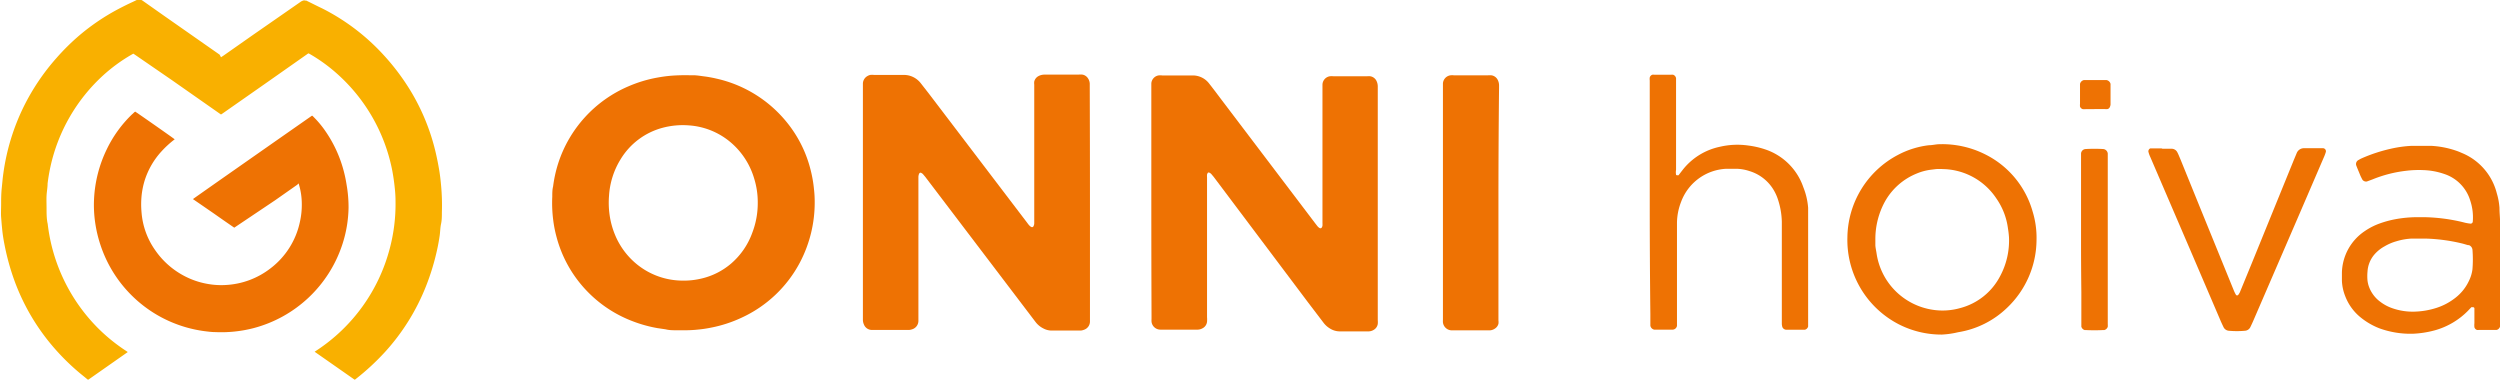
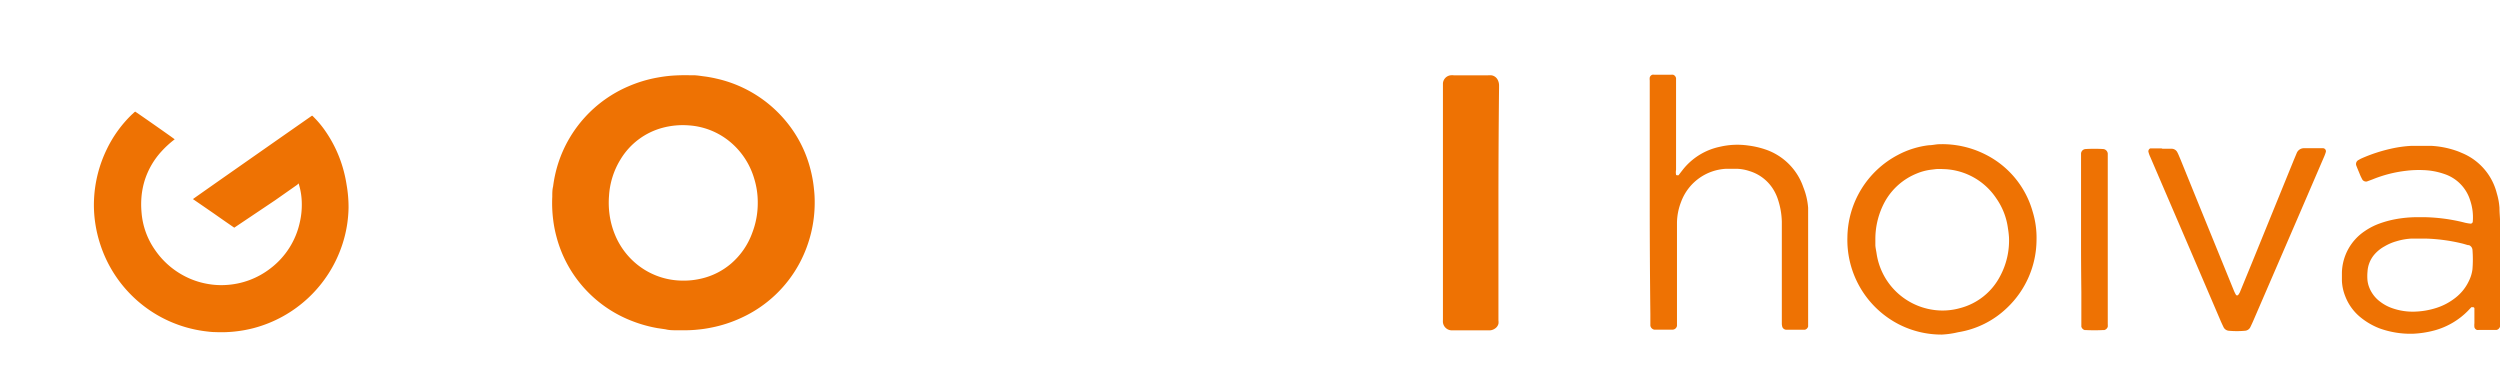
<svg xmlns="http://www.w3.org/2000/svg" id="Lager_1" data-name="Lager 1" viewBox="0 0 243.22 37">
  <title>ONNI_hoiva_LOGO_RGB</title>
-   <path d="M428.1,99.47q0-5.58,0-11.15c0-.14,0-.27,0-.41a.85.85,0,0,1,.68-.78,1.58,1.58,0,0,1,.38,0h2.94a2,2,0,0,1,1.65.82c.42.53.82,1.07,1.22,1.6l9.1,12c.08.1.15.2.24.3a.77.77,0,0,0,.17.13.15.15,0,0,0,.21-.07.57.57,0,0,0,.06-.15,2.83,2.83,0,0,0,0-.3c0-.08,0-.16,0-.25q0-6.41,0-12.81c0-.13,0-.25,0-.38a.85.85,0,0,1,.72-.81,1.52,1.52,0,0,1,.35,0h3.27a1.73,1.73,0,0,1,.32,0,.82.82,0,0,1,.6.46,1.25,1.25,0,0,1,.12.5c0,.09,0,.18,0,.27q0,10.4,0,20.8,0,.85,0,1.69a2.07,2.07,0,0,1,0,.38.81.81,0,0,1-.39.57,1,1,0,0,1-.49.15h-2.81a1.79,1.79,0,0,1-.91-.25,2.23,2.23,0,0,1-.69-.61l-1.47-1.93L434.17,97l-.21-.25a.56.56,0,0,0-.19-.15.14.14,0,0,0-.17,0,.61.61,0,0,0-.08.17,1.68,1.68,0,0,0,0,.27c0,.1,0,.2,0,.3q0,6.65,0,13.3a3,3,0,0,1,0,.46.82.82,0,0,1-.46.64,1,1,0,0,1-.44.12H429a.87.87,0,0,1-.88-.77,2,2,0,0,1,0-.27c0-.1,0-.2,0-.3Q428.1,105,428.1,99.47Z" transform="translate(-316.09 -79.79)" style="fill:#ee7203" />
-   <path d="M422.13,99.54q0,5.6,0,11.21c0,.11,0,.22,0,.33a.85.85,0,0,1-.6.8,1,1,0,0,1-.35.07H418.4a1.72,1.72,0,0,1-.79-.2,2.17,2.17,0,0,1-.77-.63l-1.52-2L406.11,97l-.21-.25a.52.52,0,0,0-.17-.13.14.14,0,0,0-.17,0,.36.36,0,0,0-.06.09.92.92,0,0,0-.06.29c0,.1,0,.2,0,.3q0,6.69,0,13.39c0,.11,0,.22,0,.33a.86.86,0,0,1-.62.81,1,1,0,0,1-.32.06h-3.6a.83.83,0,0,1-.76-.53,1.12,1.12,0,0,1-.1-.42c0-.07,0-.15,0-.22q0-11.26,0-22.52c0-.1,0-.2,0-.3a.86.86,0,0,1,.39-.68,1,1,0,0,1,.32-.14,1.77,1.77,0,0,1,.38,0H404a2.06,2.06,0,0,1,.57.07,2.1,2.1,0,0,1,1.11.75l.78,1,9.59,12.6a1.81,1.81,0,0,0,.27.31l.12.07a.15.15,0,0,0,.19-.07.65.65,0,0,0,.08-.29c0-.1,0-.2,0-.3q0-2.71,0-5.43,0-3.74,0-7.47c0-.1,0-.2,0-.3a1.15,1.15,0,0,1,0-.3.82.82,0,0,1,.4-.52,1.25,1.25,0,0,1,.55-.15H421a1.92,1.92,0,0,1,.41,0,.81.81,0,0,1,.54.38,1,1,0,0,1,.16.49c0,.11,0,.22,0,.33Q422.13,93.92,422.13,99.54Z" transform="translate(-316.09 -79.79)" style="fill:#ee7203" />
  <path d="M395.35,99.35a12.52,12.52,0,0,1-1.45,6,12.14,12.14,0,0,1-5.69,5.36,12.64,12.64,0,0,1-2.92.95q-.63.13-1.26.19a11.72,11.72,0,0,1-1.44.07h-.68c-.35,0-.71,0-1.06-.09l-.81-.12a12.88,12.88,0,0,1-2.38-.66,12.12,12.12,0,0,1-4.65-3.14,12,12,0,0,1-2.79-5.12,11.72,11.72,0,0,1-.31-1.6,13,13,0,0,1-.09-2.26c0-.35,0-.69.08-1a12.52,12.52,0,0,1,.5-2.26,12.23,12.23,0,0,1,6.85-7.49,12.75,12.75,0,0,1,2.73-.83c.38-.07.77-.13,1.16-.17s.8-.06,1.2-.07.58,0,.87,0l.3,0c.35,0,.69.06,1,.1a11.93,11.93,0,0,1,1.29.23,12.24,12.24,0,0,1,6.84,4.25,11.9,11.9,0,0,1,2.33,4.7,12.14,12.14,0,0,1,.31,1.8A10.26,10.26,0,0,1,395.35,99.35Zm-5.54.21a7.77,7.77,0,0,0-.36-2.44,7.31,7.31,0,0,0-2.32-3.52,7,7,0,0,0-4-1.61,7.63,7.63,0,0,0-2.57.23,6.84,6.84,0,0,0-4.09,3.06,7.65,7.65,0,0,0-1.13,3.57,8.43,8.43,0,0,0,.05,1.8,7.94,7.94,0,0,0,.54,2,7.25,7.25,0,0,0,2.31,3,7.08,7.08,0,0,0,4.23,1.44,7.35,7.35,0,0,0,1.86-.2,6.8,6.8,0,0,0,2.89-1.46,7.14,7.14,0,0,0,2.06-3A8,8,0,0,0,389.81,99.56Z" transform="translate(-316.09 -79.79)" style="fill:#ee7203" />
  <path d="M461.87,99.52q0,5.59,0,11.18c0,.09,0,.18,0,.27a1.11,1.11,0,0,1,0,.32.79.79,0,0,1-.33.46,1,1,0,0,1-.51.18h-3.68a.88.88,0,0,1-.88-.77,2,2,0,0,1,0-.27c0-.09,0-.18,0-.27q0-11.12,0-22.25c0-.15,0-.31,0-.46a.85.85,0,0,1,.71-.79,1.5,1.5,0,0,1,.38,0h3.27a1.92,1.92,0,0,1,.38,0,.82.82,0,0,1,.59.44,1.18,1.18,0,0,1,.13.5c0,.09,0,.18,0,.27Q461.87,93.92,461.87,99.52Z" transform="translate(-316.09 -79.79)" style="fill:#ee7203" />
-   <path d="M337.59,85.36l.23-.15,2.85-2L345.29,80a1,1,0,0,1,.28-.15.34.34,0,0,1,.23,0l.09,0c.52.25,1,.5,1.55.76A20.77,20.77,0,0,1,353.28,85a22.18,22.18,0,0,1,2.78,3.67,20.71,20.71,0,0,1,2.38,5.8q.24,1,.4,2c.07.45.12.89.16,1.34a20.67,20.67,0,0,1,.08,2.63c0,.38,0,.76-.08,1.13s-.08.74-.13,1.11-.16,1-.26,1.43a22.94,22.94,0,0,1-1.07,3.51,20.87,20.87,0,0,1-4,6.42,23.33,23.33,0,0,1-2.81,2.6.37.37,0,0,1-.14.09l-3.89-2.72.15-.1A17,17,0,0,0,354,104a16.86,16.86,0,0,0,.57-4.62q0-.63-.07-1.26-.09-.91-.26-1.8a16.95,16.95,0,0,0-5.44-9.43,15.84,15.84,0,0,0-2.56-1.84l-.13-.07a.57.57,0,0,0-.15.09L341.79,88l-4.06,2.84-.14.09-.13-.09-4.64-3.25L329.2,85.1l-.14-.09-.16.09a16.07,16.07,0,0,0-2.75,2A16.95,16.95,0,0,0,321,96q-.18.82-.28,1.65c0,.39-.08.78-.1,1.17s0,.85,0,1.28,0,1,.11,1.47a17.17,17.17,0,0,0,4.87,10.12,17.19,17.19,0,0,0,2.79,2.26l.13.09,0,0-3.84,2.69a.24.24,0,0,1-.14-.08c-.3-.25-.61-.49-.91-.75a22,22,0,0,1-2.8-2.89,20.86,20.86,0,0,1-3.3-5.82,23.13,23.13,0,0,1-1-3.59c-.1-.5-.18-1-.23-1.51s-.07-.77-.1-1.16,0-.84,0-1.27,0-1,.06-1.57.09-1,.16-1.46a21.25,21.25,0,0,1,2-6.51,21.49,21.49,0,0,1,3.14-4.66,21.89,21.89,0,0,1,2.29-2.26,21.12,21.12,0,0,1,3.77-2.54q.7-.37,1.42-.7l.33-.16.13-.06a.33.33,0,0,1,.23,0,1,1,0,0,1,.27.14l2,1.41,5.46,3.82Z" transform="translate(-316.09 -79.79)" style="fill:#f9b000" />
  <path d="M334.86,99.16c.1-.09,11.41-8,11.59-8.12a.44.44,0,0,1,.13.11,9.48,9.48,0,0,1,1.19,1.43A12.28,12.28,0,0,1,349.41,96a12.85,12.85,0,0,1,.4,1.77A12.63,12.63,0,0,1,350,100a12.07,12.07,0,0,1-.61,3.59,12.41,12.41,0,0,1-8.66,8.13,12.52,12.52,0,0,1-3.67.38c-.38,0-.75-.05-1.13-.1a12.36,12.36,0,0,1-10.08-8.42,12.55,12.55,0,0,1-.49-2.06,12,12,0,0,1-.12-2.37,12.43,12.43,0,0,1,1.24-4.84,11.84,11.84,0,0,1,2.44-3.38l.25-.23.07-.05c.12.06,3.75,2.6,3.84,2.69a.47.47,0,0,1-.12.1,9.57,9.57,0,0,0-1.17,1.09,7.55,7.55,0,0,0-1.62,2.8,7.78,7.78,0,0,0-.31,1.55,8.5,8.5,0,0,0,0,1.57,7.34,7.34,0,0,0,1.3,3.64,7.89,7.89,0,0,0,3.48,2.84,7.7,7.7,0,0,0,1.7.49,7.49,7.49,0,0,0,1.65.1,7.76,7.76,0,0,0,4.44-1.64,7.66,7.66,0,0,0,2.83-4.47,7.54,7.54,0,0,0,.19-1.85,6.6,6.6,0,0,0-.28-1.83l0-.07,0,0c-.05,0-.09,0-.13.08l-2.18,1.53L339,101.86l-.12.08-1-.69-1-.7-1-.69Z" transform="translate(-316.09 -79.79)" style="fill:#ee7203" />
  <path d="M476.59,99.48q0-5.49,0-11c0-.29,0-.58,0-.87a1.11,1.11,0,0,1,0-.28.4.4,0,0,1,.25-.27.55.55,0,0,1,.19,0h1.64a1,1,0,0,1,.19,0,.43.43,0,0,1,.29.34c0,.22,0,.45,0,.67q0,2,0,4t0,4.24a1.38,1.38,0,0,0,0,.48.12.12,0,0,0,.07.05h.09a.15.15,0,0,0,.08,0l.41-.53a6.22,6.22,0,0,1,3.61-2.24,7.47,7.47,0,0,1,2.78-.12,8.37,8.37,0,0,1,1.59.36A5.89,5.89,0,0,1,491.53,98,6.74,6.74,0,0,1,492,100c0,.38,0,.77,0,1.15q0,4.87,0,9.73c0,.22,0,.45,0,.67a.44.44,0,0,1-.32.32l-.09,0h-1.73a.43.43,0,0,1-.37-.27,1.63,1.63,0,0,1-.05-.28c0-.29,0-.58,0-.87q0-4,0-8.09c0-.32,0-.64,0-1a7.42,7.42,0,0,0-.35-2.08,4.64,4.64,0,0,0-.44-1,4.13,4.13,0,0,0-2.37-1.85,4.28,4.28,0,0,0-1.23-.22c-.32,0-.64,0-1,0a4.93,4.93,0,0,0-4.41,3.22,5.78,5.78,0,0,0-.4,2c0,.32,0,.64,0,1q0,4.1,0,8.19c0,.29,0,.58,0,.87a.45.45,0,0,1-.39.37l-1.16,0-.67,0a.48.48,0,0,1-.37-.39c0-.1,0-.19,0-.29,0-.29,0-.58,0-.87Q476.59,104.92,476.59,99.48Z" transform="translate(-316.09 -79.79)" style="fill:#ee7203" />
  <path d="M559.31,105.7q0,2.46,0,4.91c0,.22,0,.45,0,.67a2.35,2.35,0,0,1,0,.29.47.47,0,0,1-.33.32l-.09,0h-1.64a.56.56,0,0,1-.18,0,.39.39,0,0,1-.25-.27,1.85,1.85,0,0,1,0-.38c0-.48,0-1,0-1.44a.12.12,0,0,0-.13-.12h-.09l-.08,0-.33.35a7.24,7.24,0,0,1-3.2,1.89,9.66,9.66,0,0,1-2.18.34,8.89,8.89,0,0,1-3.21-.52,6.75,6.75,0,0,1-1.76-1,4.9,4.9,0,0,1-1.59-2.14,4.55,4.55,0,0,1-.32-1.5c0-.26,0-.51,0-.77a5,5,0,0,1,2.23-4.06,6.34,6.34,0,0,1,1.45-.74,9.78,9.78,0,0,1,1.67-.44,11.75,11.75,0,0,1,2-.17H552a17.32,17.32,0,0,1,3.72.49,4.18,4.18,0,0,0,.75.14.23.23,0,0,0,.19-.17,5.15,5.15,0,0,0-.25-2.09,3.91,3.91,0,0,0-2.54-2.58,6.86,6.86,0,0,0-2-.37,10.18,10.18,0,0,0-1.73.07,12.44,12.44,0,0,0-3.25.84l-.54.2a.45.45,0,0,1-.42-.17c-.09-.17-.18-.34-.25-.52s-.25-.59-.36-.89a.44.44,0,0,1,.2-.5c.11-.06.22-.13.34-.18a15.36,15.36,0,0,1,2.83-.93,11.66,11.66,0,0,1,2-.28c.64,0,1.28,0,1.93,0a8.81,8.81,0,0,1,2.72.58l.35.15A5.76,5.76,0,0,1,559,98.6a6.44,6.44,0,0,1,.26,1.42c0,.48.06,1,.06,1.44,0,1.41,0,2.83,0,4.24ZM552,103l-1.25,0a6.06,6.06,0,0,0-1.51.26,4.79,4.79,0,0,0-1.15.49,3.56,3.56,0,0,0-1,.8,2.81,2.81,0,0,0-.67,1.67,4.56,4.56,0,0,0,0,.87,2.81,2.81,0,0,0,.1.47,3.16,3.16,0,0,0,1.17,1.61,4.14,4.14,0,0,0,1.1.59,6,6,0,0,0,2.17.35,7.66,7.66,0,0,0,2.18-.37,5.86,5.86,0,0,0,1.86-1,4.46,4.46,0,0,0,1.3-1.65,3.52,3.52,0,0,0,.33-1.1,11.88,11.88,0,0,0,0-1.92.54.54,0,0,0-.34-.43l-.09,0c-.22-.06-.43-.13-.65-.18A17,17,0,0,0,552,103Z" transform="translate(-316.09 -79.79)" style="fill:#ee7203" />
  <path d="M505,112.34a9.11,9.11,0,0,1-4.18-1,9.23,9.23,0,0,1-5-8.48,9.18,9.18,0,0,1,4.92-8,8.58,8.58,0,0,1,3-.94c.35,0,.7-.1,1.05-.1a9.3,9.3,0,0,1,4.46,1,8.91,8.91,0,0,1,4.59,5.55,8.65,8.65,0,0,1,.38,2.75,9.18,9.18,0,0,1-2.87,6.62,8.87,8.87,0,0,1-4.75,2.37A8.48,8.48,0,0,1,505,112.34ZM498.54,103c0,.24,0,.44,0,.63s.07.51.11.76a6.5,6.5,0,0,0,5.49,5.54,6.27,6.27,0,0,0,2.66-.17,6.12,6.12,0,0,0,3.87-3.09,7.32,7.32,0,0,0,.87-3.8,8.36,8.36,0,0,0-.1-.86,6.57,6.57,0,0,0-1.14-2.93,6.38,6.38,0,0,0-5.19-2.84,5.29,5.29,0,0,0-.67,0l-.48.06a5.27,5.27,0,0,0-1.39.37,6.2,6.2,0,0,0-3.11,2.75A7.6,7.6,0,0,0,498.54,103Z" transform="translate(-316.09 -79.79)" style="fill:#ee7203" />
  <path d="M526.38,94.26c.32,0,.64,0,1,0a.63.63,0,0,1,.54.35c.12.23.21.47.31.7l1.92,4.73,3.26,8c.06.15.13.29.21.43a.14.14,0,0,0,.23,0,1.67,1.67,0,0,0,.15-.24l1.17-2.85,4.1-10.07.26-.62a.76.76,0,0,1,.76-.48h1.64l.19,0a.3.3,0,0,1,.25.35,3.64,3.64,0,0,1-.2.54l-2.36,5.48-4.43,10.25q-.17.4-.36.79a.63.63,0,0,1-.54.35,8.65,8.65,0,0,1-1.54,0,.63.63,0,0,1-.53-.36c-.11-.23-.22-.46-.32-.7l-3-7-3.8-8.84a2.57,2.57,0,0,1-.19-.54.32.32,0,0,1,.18-.3,1.11,1.11,0,0,1,.19,0h1Z" transform="translate(-316.09 -79.79)" style="fill:#ee7203" />
  <path d="M518.55,103.1q0-3.76,0-7.51c0-.29,0-.58,0-.87a.47.47,0,0,1,.44-.43,15,15,0,0,1,1.73,0,.49.49,0,0,1,.43.44c0,.16,0,.32,0,.48,0,.55,0,1.09,0,1.64q0,6.79,0,13.58c0,.29,0,.58,0,.87a2,2,0,0,1,0,.28.49.49,0,0,1-.33.32l-.1,0a16.81,16.81,0,0,1-1.73,0l-.09,0a.48.48,0,0,1-.32-.33c0-.16,0-.32,0-.48q0-1.45,0-2.89Q518.55,105.65,518.55,103.1Z" transform="translate(-316.09 -79.79)" style="fill:#ee7203" />
-   <path d="M519.85,90.41H519a2.25,2.25,0,0,1-.28,0,.41.41,0,0,1-.27-.25,1.44,1.44,0,0,1,0-.28c0-.58,0-1.15,0-1.73,0-.06,0-.13,0-.19a.49.49,0,0,1,.38-.38l.19,0h1.82l.19,0a.5.5,0,0,1,.39.37.82.82,0,0,1,0,.09c0,.64,0,1.28,0,1.92a.73.73,0,0,1-.08.27.32.32,0,0,1-.21.17,1.18,1.18,0,0,1-.28,0h-1Z" transform="translate(-316.09 -79.79)" style="fill:#ee7203" />
</svg>